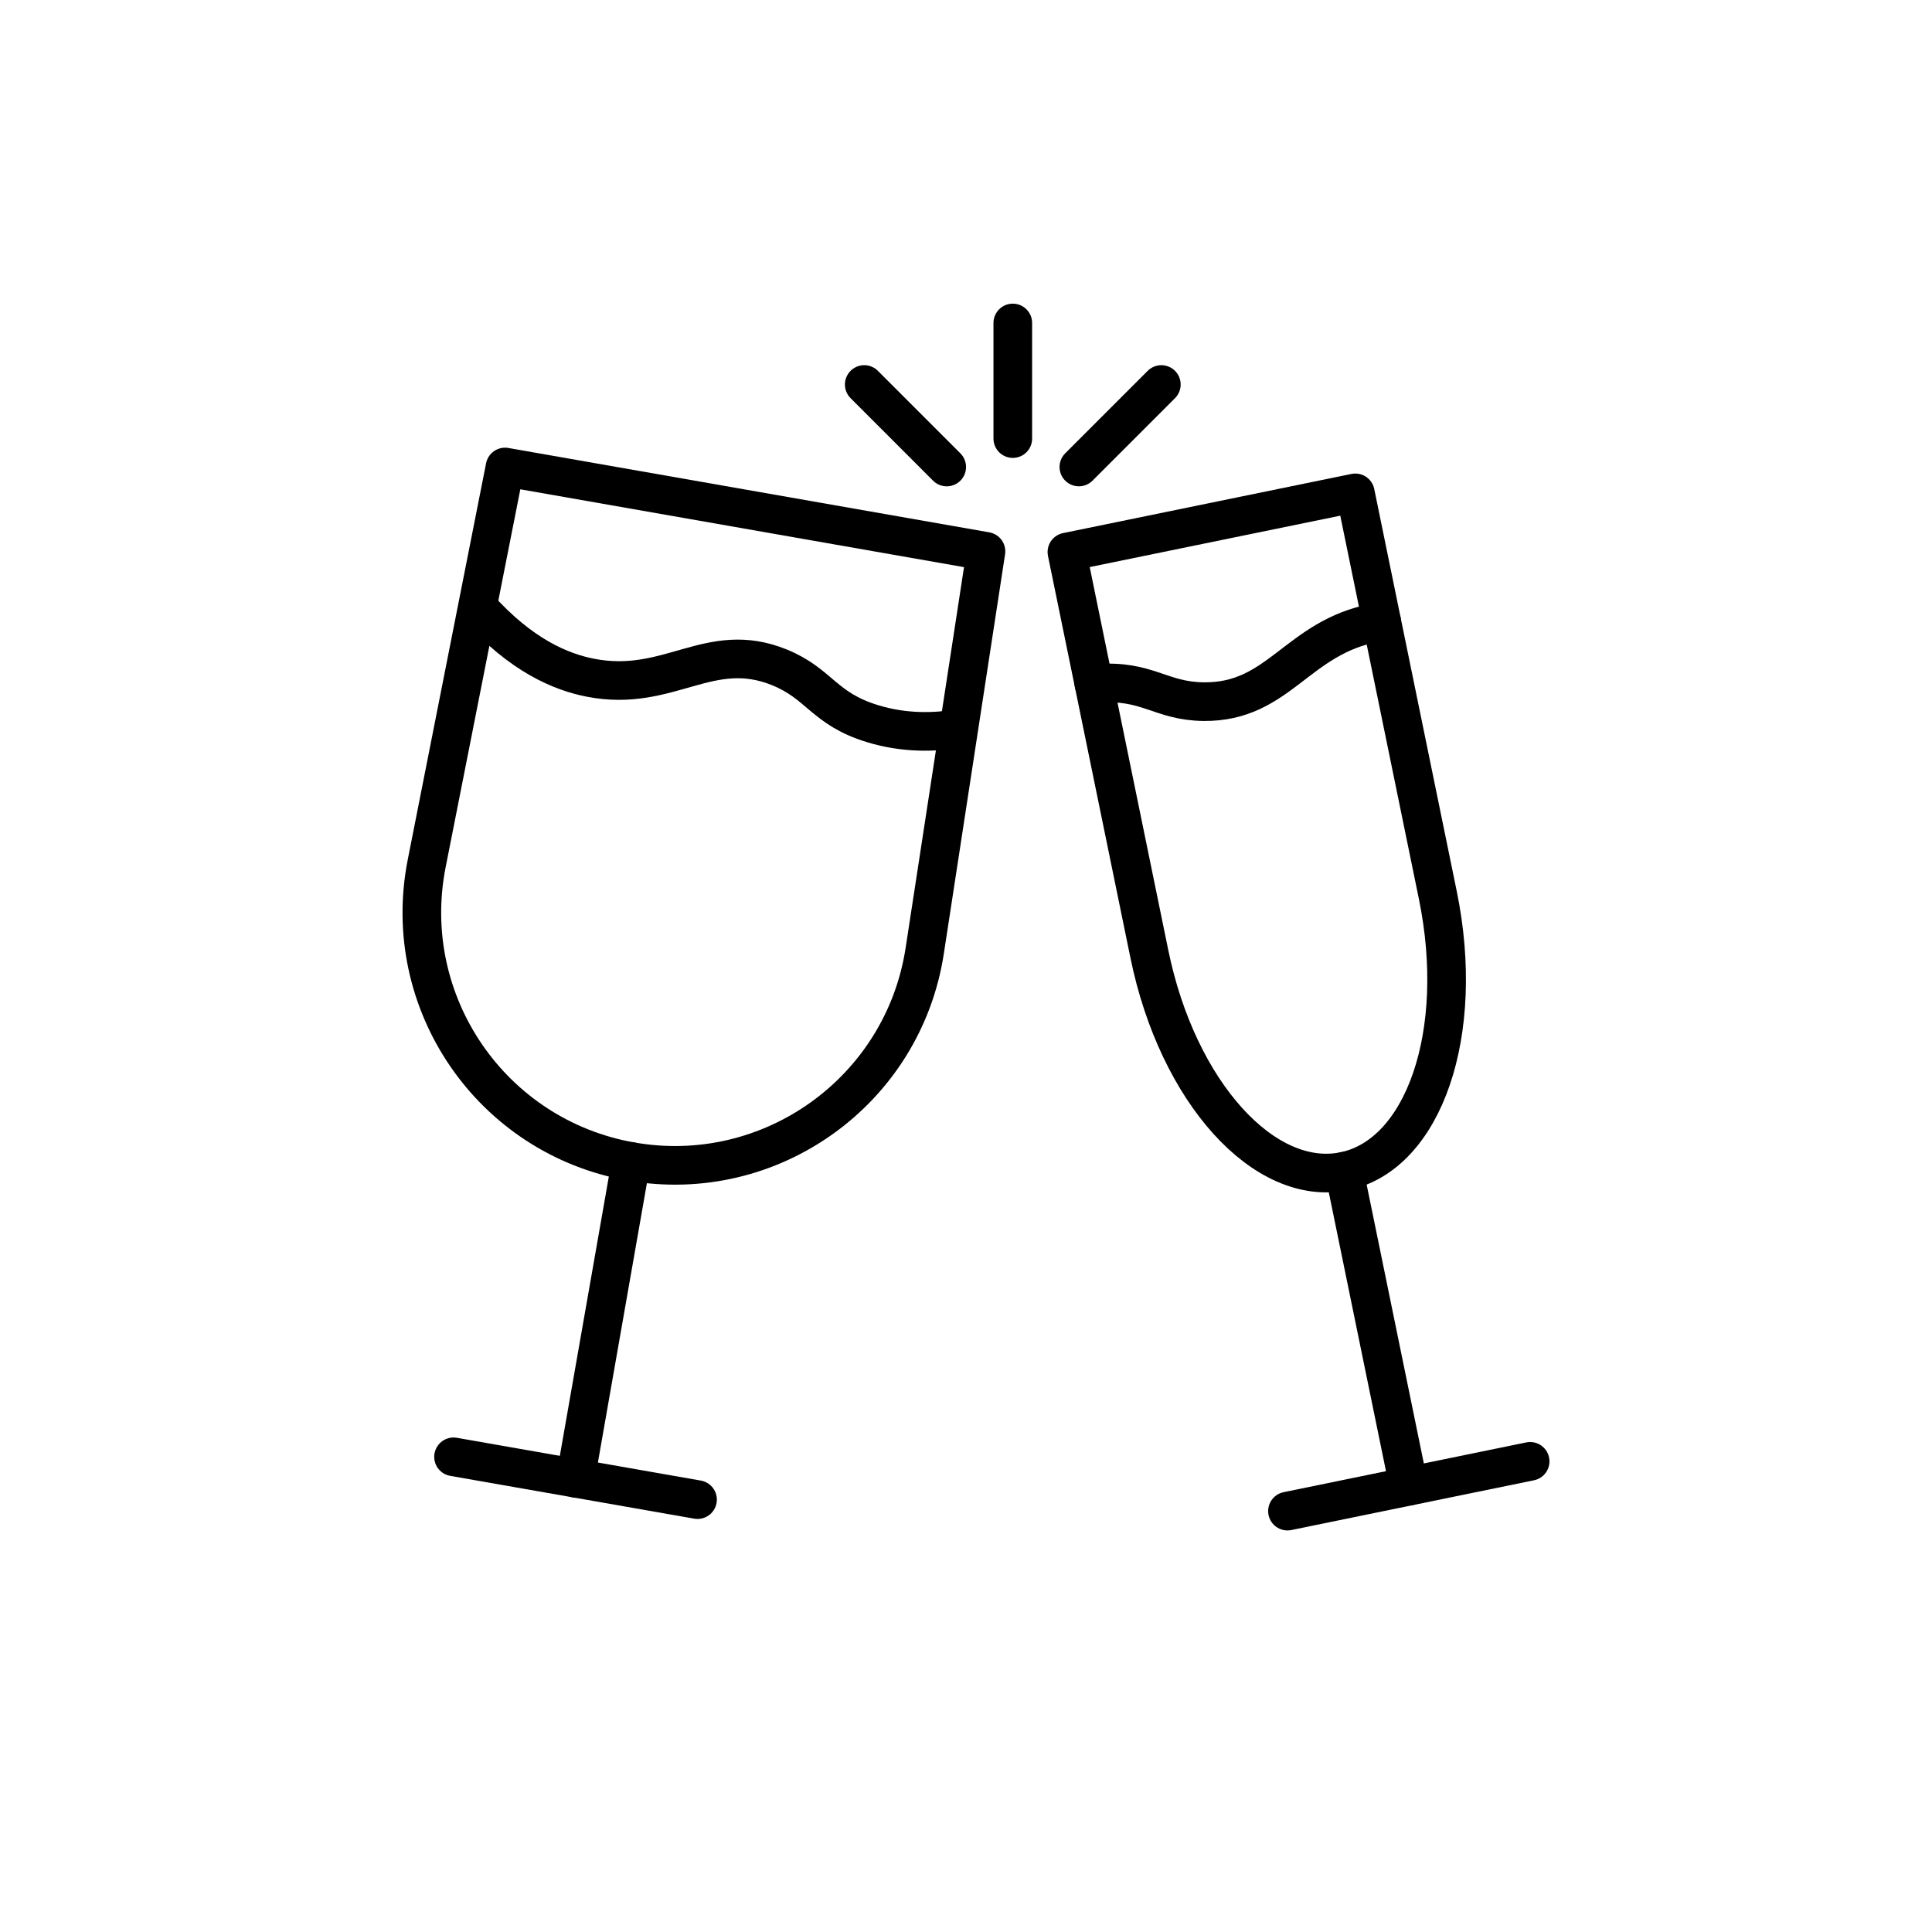
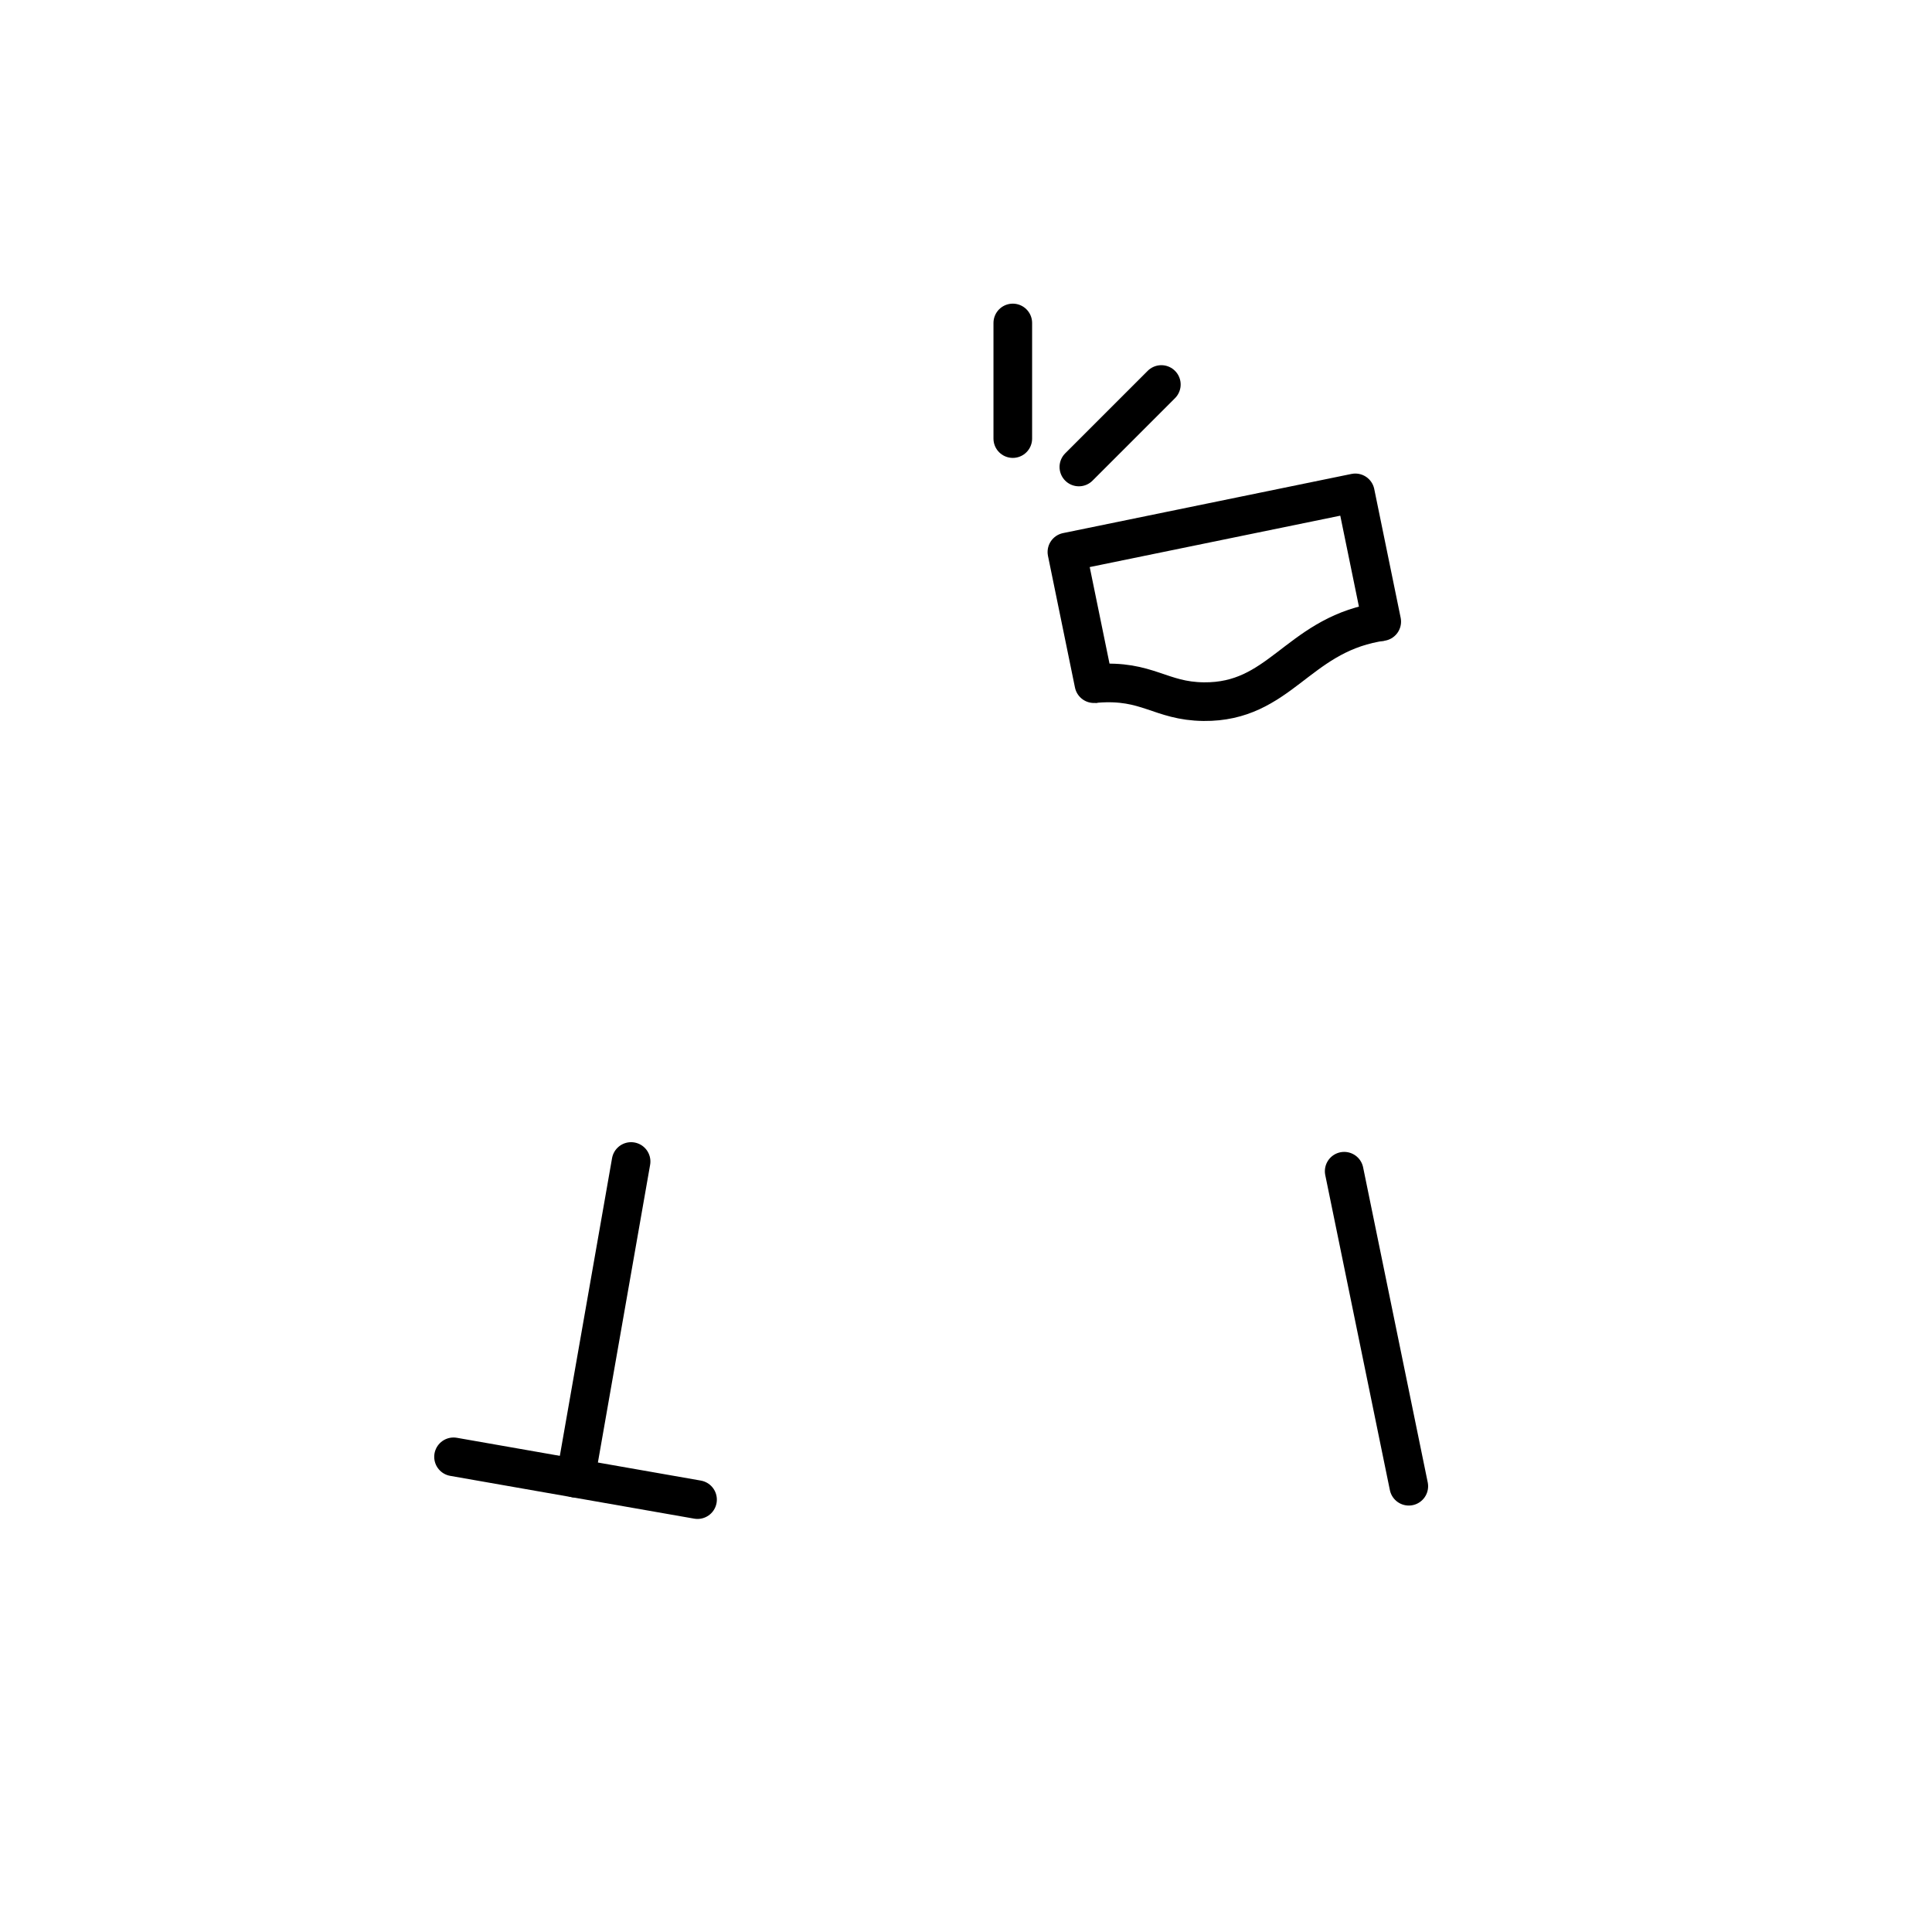
<svg xmlns="http://www.w3.org/2000/svg" id="Ebene_1" data-name="Ebene 1" viewBox="0 0 100 100">
  <g>
-     <path d="M32.665,60.119h0c-7.229-1.268-12.002-8.23-10.579-15.43l4.055-20.517,24.893,4.367-3.17,20.672c-1.112,7.254-7.971,12.176-15.199,10.908Z" fill="none" stroke="#000" stroke-linecap="round" stroke-linejoin="round" stroke-width="2" />
-     <path d="M24.713,31.396c2.264,2.547,4.349,3.394,5.863,3.686,4.066.785,6.142-2.014,9.767-.54,2.086.848,2.28,2.134,4.806,2.911,1.696.522,3.275.455,4.479.256" fill="none" stroke="#000" stroke-linejoin="round" stroke-width="2" />
    <line x1="32.665" y1="60.119" x2="29.789" y2="76.513" fill="none" stroke="#000" stroke-linecap="round" stroke-linejoin="round" stroke-width="2" />
    <line x1="23.475" y1="75.405" x2="36.104" y2="77.62" fill="none" stroke="#000" stroke-linecap="round" stroke-miterlimit="10" stroke-width="2" />
  </g>
  <g>
    <path d="M71.52,32.173c-.114.017-.224.035-.33.055-4.071.763-4.974,4.129-8.886,4.089-2.252-.023-2.904-1.148-5.539-.943-.048.004-.097.008-.145.012" fill="none" stroke="#000" stroke-linejoin="round" stroke-width="2" />
    <line x1="69.575" y1="60.622" x2="72.919" y2="76.927" fill="none" stroke="#000" stroke-linecap="round" stroke-linejoin="round" stroke-width="2" />
-     <line x1="66.639" y1="78.215" x2="79.2" y2="75.639" fill="none" stroke="#000" stroke-linecap="round" stroke-miterlimit="10" stroke-width="2" />
    <polyline points="56.62 35.386 55.223 28.573 70.151 25.511 71.518 32.175" fill="none" stroke="#000" stroke-linecap="round" stroke-linejoin="round" stroke-width="2" />
-     <path d="M71.518,32.175l2.903,14.153c1.467,7.151-.724,13.449-4.846,14.295h0c-4.122.846-8.615-4.081-10.082-11.233l-2.873-14.004" fill="none" stroke="#000" stroke-linecap="round" stroke-linejoin="round" stroke-width="2" />
  </g>
  <g>
    <line x1="52.422" y1="16.717" x2="52.422" y2="22.701" fill="none" stroke="#000" stroke-linecap="round" stroke-miterlimit="10" stroke-width="2" />
    <line x1="60.111" y1="19.902" x2="55.842" y2="24.171" fill="none" stroke="#000" stroke-linecap="round" stroke-miterlimit="10" stroke-width="2" />
-     <line x1="44.733" y1="19.902" x2="49.002" y2="24.172" fill="none" stroke="#000" stroke-linecap="round" stroke-miterlimit="10" stroke-width="2" />
  </g>
</svg>